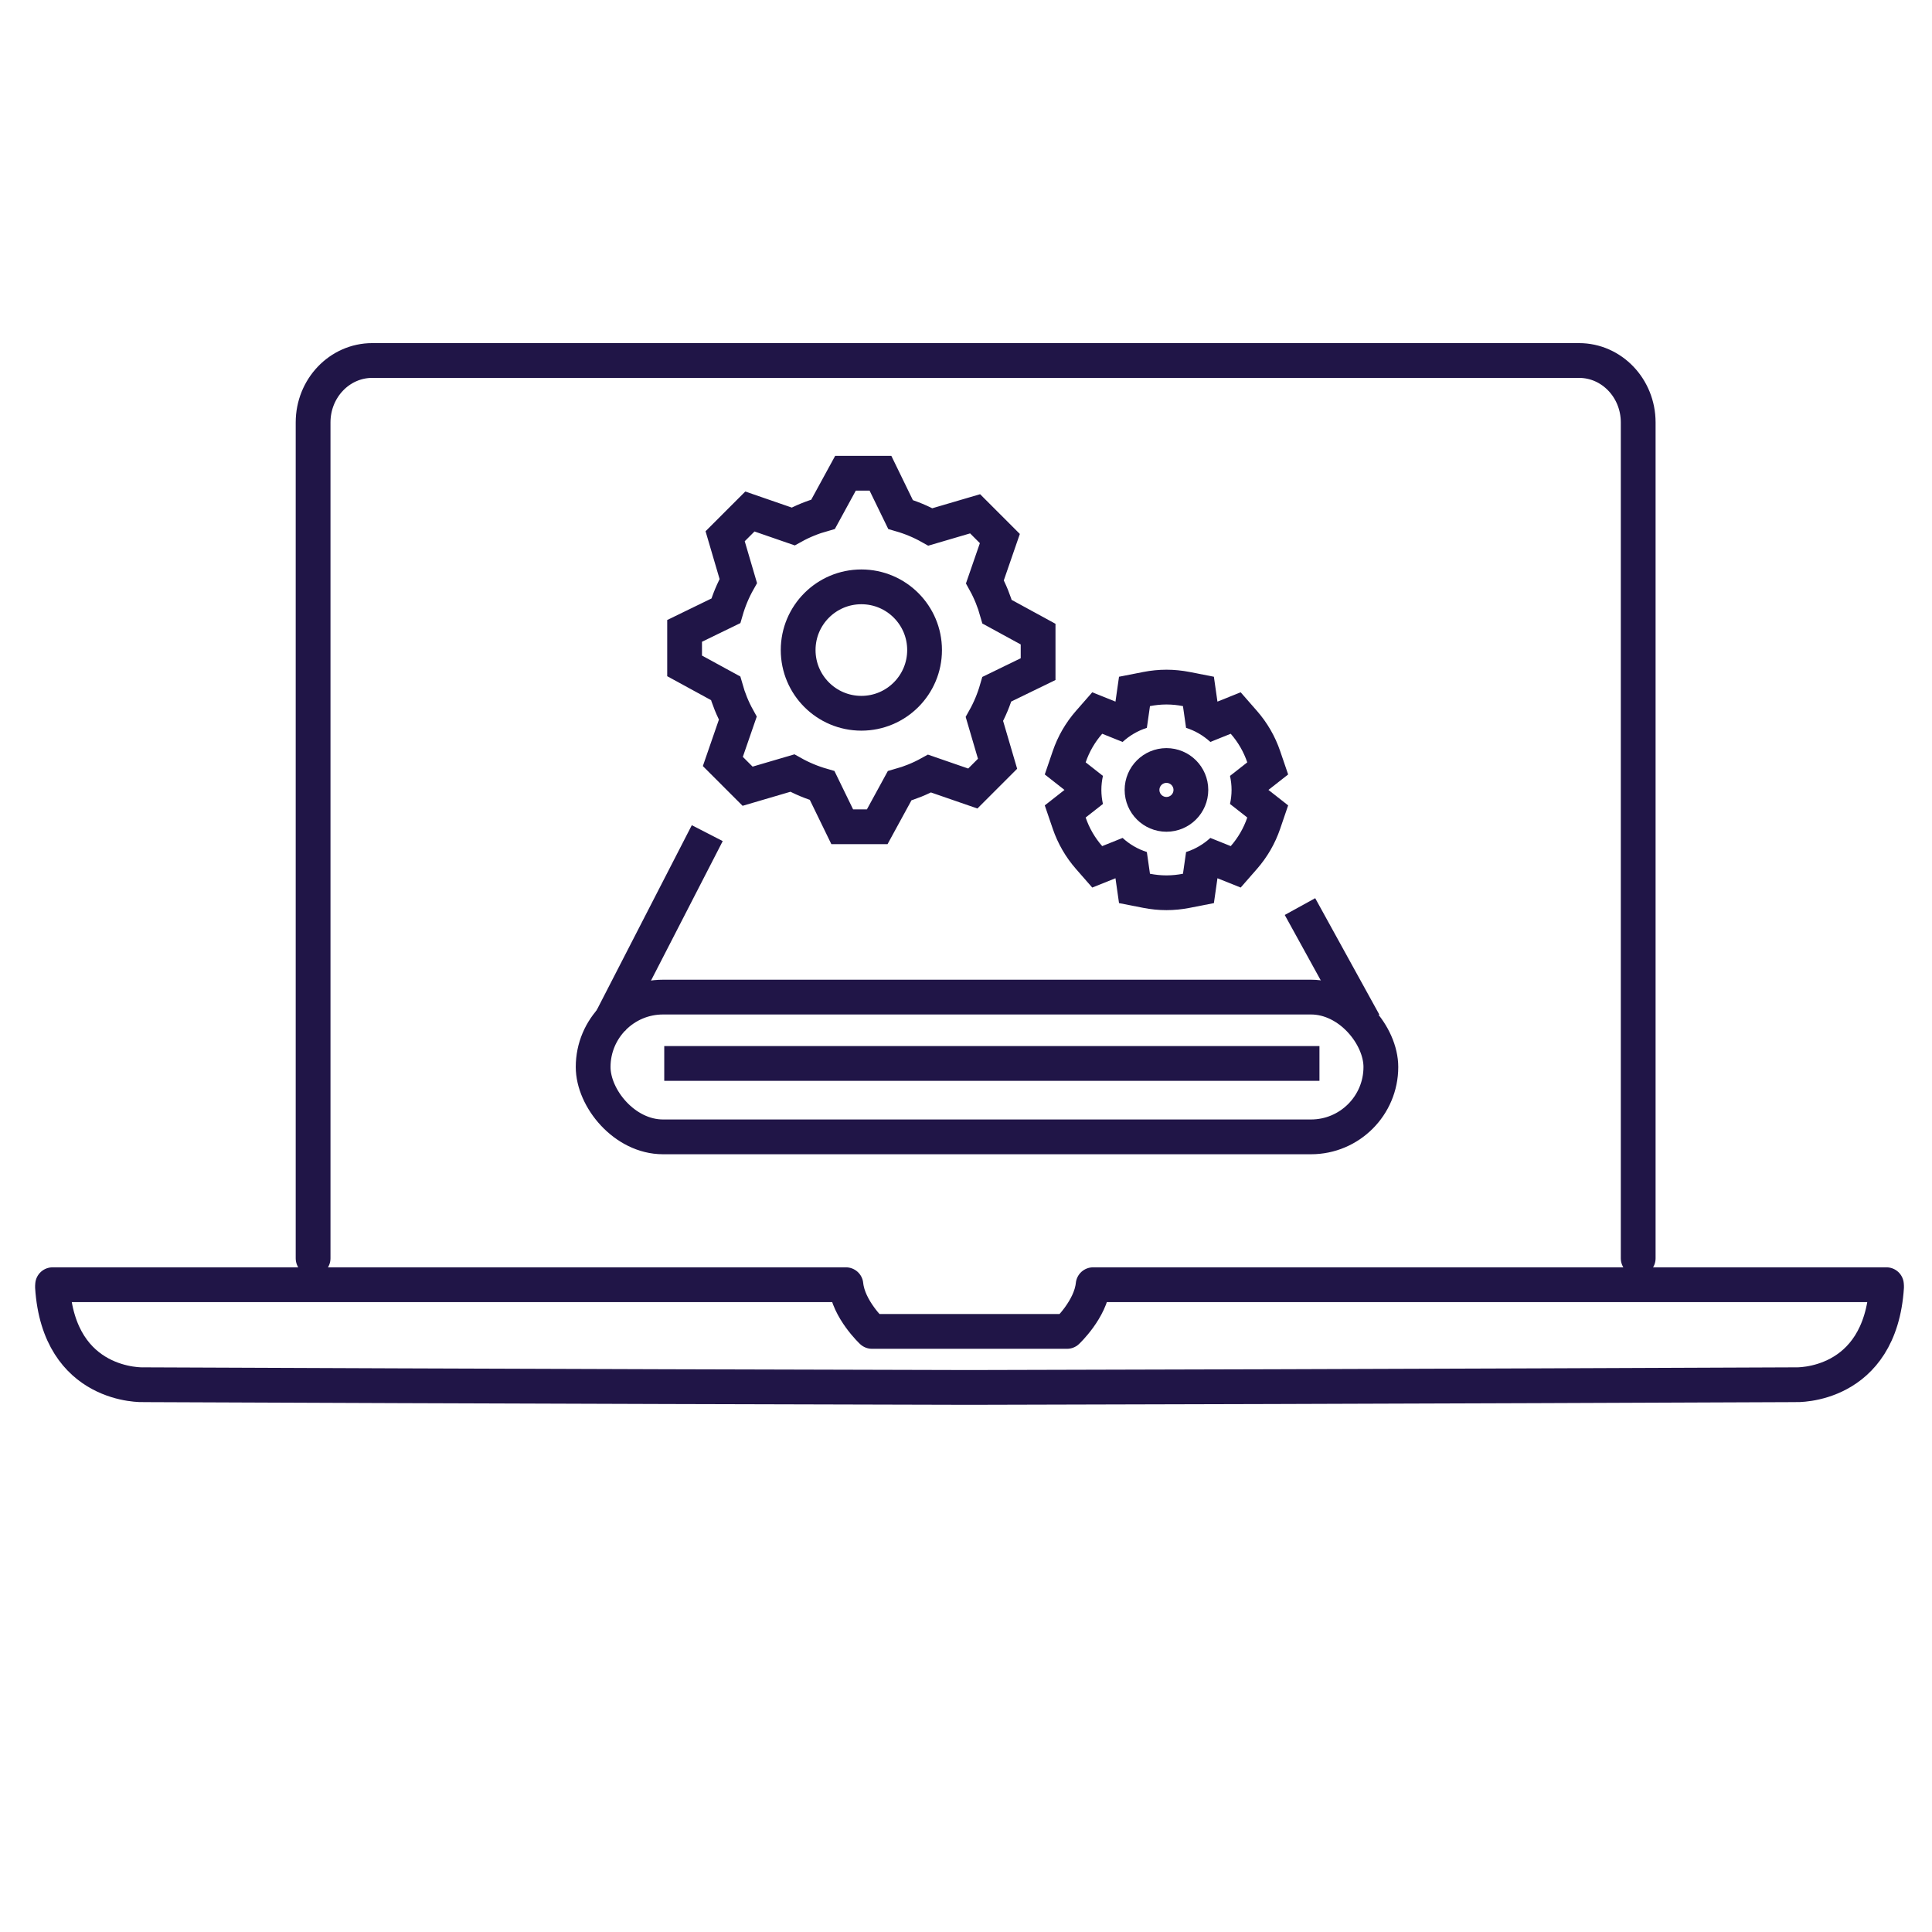
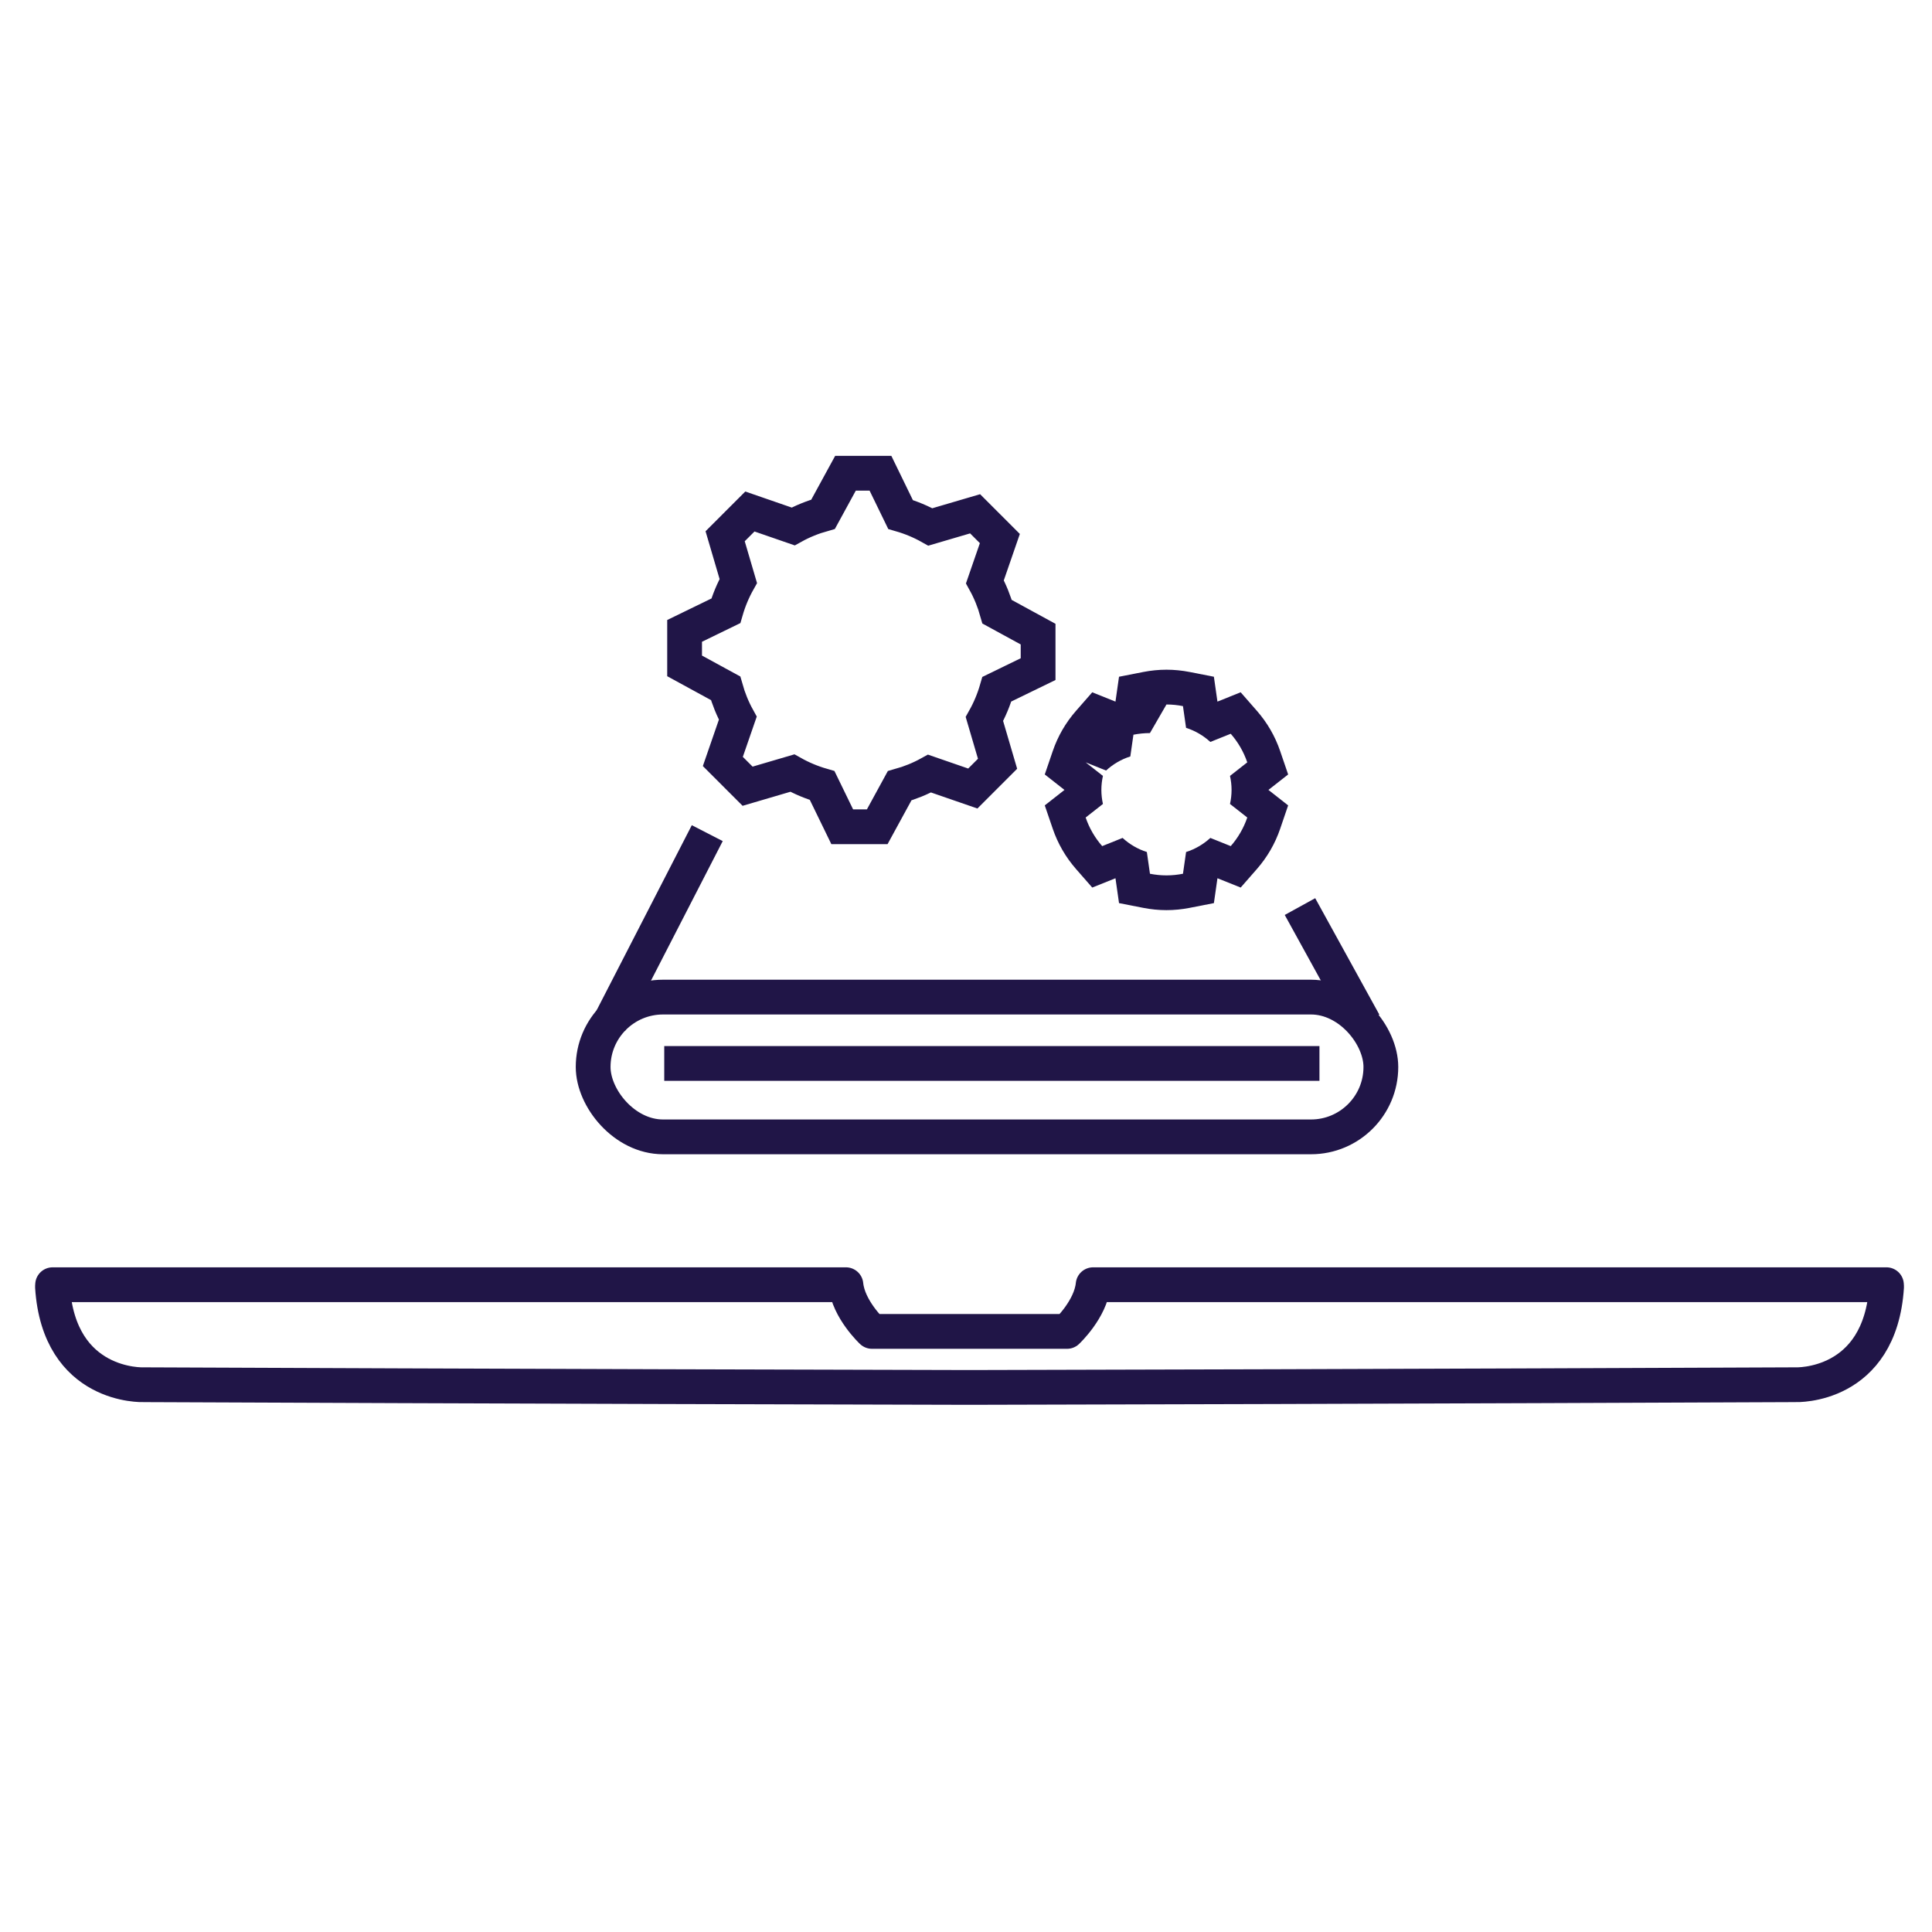
<svg xmlns="http://www.w3.org/2000/svg" id="Layer_1" version="1.1" viewBox="0 0 250 250">
  <defs>
    <style>
      .st0 {
        fill: #201547;
      }

      .st1, .st2, .st3, .st4 {
        fill: none;
      }

      .st2 {
        stroke-linecap: round;
      }

      .st2, .st3 {
        stroke-linejoin: round;
      }

      .st2, .st3, .st4 {
        stroke: #201547;
        stroke-width: 4.5px;
      }
    </style>
  </defs>
  <path class="st2" d="M18.549,179.183s53.132.236,106.908.35c53.777-.114,106.908-.35,106.908-.35,0,0,10.924.44,11.758-12.673-.01-.157-.018-.269-.018-.269h-102.654c-.32,3.181-3.377,6.044-3.377,6.044h-25.236s-3.057-2.863-3.377-6.044H6.808s-.008.112-.018.269c.835,13.113,11.758,12.673,11.758,12.673l0.0 0v0Z" />
-   <path class="st2" d="M211.982,162.829V54.662c0-4.426-3.426-8.013-7.653-8.013H48.168c-4.227,0-7.653,3.588-7.653,8.013v108.167" />
  <line class="st3" x1="91.52" y1="107.809" x2="78.89" y2="132.37" />
  <line class="st3" x1="168.216" y1="117.31" x2="176.511" y2="132.37" />
  <line class="st3" x1="85.953" y1="137.609" x2="170.737" y2="137.609" />
  <rect class="st3" x="76.753" y="129.024" width="101.93" height="18.086" rx="9.043" ry="9.043" />
  <g>
-     <circle class="st4" cx="111.46" cy="84.117" r="8.179" />
    <path class="st4" d="M134.33,86.585v-4.529l-5.306-2.896c-.383-1.36-.908-2.66-1.578-3.872l1.935-5.6-3.203-3.203-5.792,1.702c-1.207-.679-2.5-1.219-3.857-1.611l-2.596-5.337h-4.529l-2.896,5.306c-1.36.383-2.66.908-3.872,1.578l-5.6-1.935-3.203,3.203,1.702,5.792c-.679,1.207-1.219,2.5-1.611,3.857l-5.337,2.596v4.529l5.306,2.896c.383,1.36.908,2.66,1.578,3.872l-1.935,5.6,3.203,3.203,5.792-1.702c1.207.678,2.499,1.219,3.857,1.611l2.596,5.337h4.529l2.896-5.306c1.36-.383,2.66-.908,3.872-1.578l5.6,1.935,3.203-3.203-1.702-5.792c.678-1.207,1.219-2.5,1.611-3.857l5.337-2.596h-0Z" />
  </g>
-   <path class="st0" d="M150.939,91.16c.731,0,1.444.075,2.136.211l.402,2.813c1.183.373,2.247,1.006,3.14,1.823l-0-0,2.639-1.059c.938,1.072,1.67,2.323,2.14,3.7l-2.234,1.753-0-.001c.129.586.202,1.192.202,1.817,0,.625-.073,1.232-.202,1.818 0-.001 0-.002.001-.002l2.234,1.753c-.47,1.377-1.202,2.628-2.14,3.7l-2.639-1.059c-.893.817-1.957,1.45-3.14,1.823l-.402,2.813c-.692.135-1.405.211-2.136.211-.731,0-1.445-.075-2.136-.211l-.402-2.813c-1.182-.373-2.246-1.006-3.14-1.823l-2.639,1.059c-.938-1.072-1.67-2.323-2.14-3.7l2.234-1.753c0.0.001 0.0.002.001.002-.129-.586-.202-1.193-.202-1.818,0-.624.073-1.231.202-1.816l0-0c-0.0 0-0.0 0-0.0 0l-2.234-1.753c.47-1.377,1.202-2.628,2.14-3.7l2.639,1.059-0.0 0c.893-.817,1.957-1.45,3.14-1.823l.402-2.813c.691-.135,1.405-.211,2.136-.211M150.939,86.66c-.994,0-2.004.099-3.001.295l-3.137.615-.452,3.165-.008.053-.041-.017-2.962-1.189-2.102,2.402c-1.342,1.534-2.355,3.286-3.011,5.209l-1.032,3.022,2.512,1.972.038.029-.038.03-2.512,1.972,1.032,3.022c.656,1.923,1.67,3.675,3.011,5.209l2.101,2.402,2.962-1.189.042-.017.008.053.452,3.165,3.137.615c.998.195,2.007.295,3.001.295.994,0,2.003-.099,3.001-.295l3.138-.615.452-3.165.008-.053.042.017,2.962,1.189,2.101-2.402c1.342-1.534,2.355-3.287,3.011-5.209l1.031-3.022-2.512-1.972-.038-.03.037-.029,2.513-1.971-1.032-3.023c-.656-1.923-1.669-3.675-3.011-5.209l-2.101-2.402-2.962,1.189-.042.017-.008-.053-.452-3.165-3.137-.615c-.998-.195-2.007-.295-3.001-.295v-0Z" />
-   <circle class="st4" cx="150.939" cy="102.216" r="3.16" />
+   <path class="st0" d="M150.939,91.16c.731,0,1.444.075,2.136.211l.402,2.813c1.183.373,2.247,1.006,3.14,1.823l-0-0,2.639-1.059c.938,1.072,1.67,2.323,2.14,3.7l-2.234,1.753-0-.001c.129.586.202,1.192.202,1.817,0,.625-.073,1.232-.202,1.818 0-.001 0-.002.001-.002l2.234,1.753c-.47,1.377-1.202,2.628-2.14,3.7l-2.639-1.059c-.893.817-1.957,1.45-3.14,1.823l-.402,2.813c-.692.135-1.405.211-2.136.211-.731,0-1.445-.075-2.136-.211l-.402-2.813c-1.182-.373-2.246-1.006-3.14-1.823l-2.639,1.059c-.938-1.072-1.67-2.323-2.14-3.7l2.234-1.753c0.0.001 0.0.002.001.002-.129-.586-.202-1.193-.202-1.818,0-.624.073-1.231.202-1.816l0-0c-0.0 0-0.0 0-0.0 0l-2.234-1.753l2.639,1.059-0.0 0c.893-.817,1.957-1.45,3.14-1.823l.402-2.813c.691-.135,1.405-.211,2.136-.211M150.939,86.66c-.994,0-2.004.099-3.001.295l-3.137.615-.452,3.165-.008.053-.041-.017-2.962-1.189-2.102,2.402c-1.342,1.534-2.355,3.286-3.011,5.209l-1.032,3.022,2.512,1.972.038.029-.038.03-2.512,1.972,1.032,3.022c.656,1.923,1.67,3.675,3.011,5.209l2.101,2.402,2.962-1.189.042-.017.008.053.452,3.165,3.137.615c.998.195,2.007.295,3.001.295.994,0,2.003-.099,3.001-.295l3.138-.615.452-3.165.008-.053.042.017,2.962,1.189,2.101-2.402c1.342-1.534,2.355-3.287,3.011-5.209l1.031-3.022-2.512-1.972-.038-.03.037-.029,2.513-1.971-1.032-3.023c-.656-1.923-1.669-3.675-3.011-5.209l-2.101-2.402-2.962,1.189-.042.017-.008-.053-.452-3.165-3.137-.615c-.998-.195-2.007-.295-3.001-.295v-0Z" />
  <rect class="st1" width="250" height="250" />
</svg>